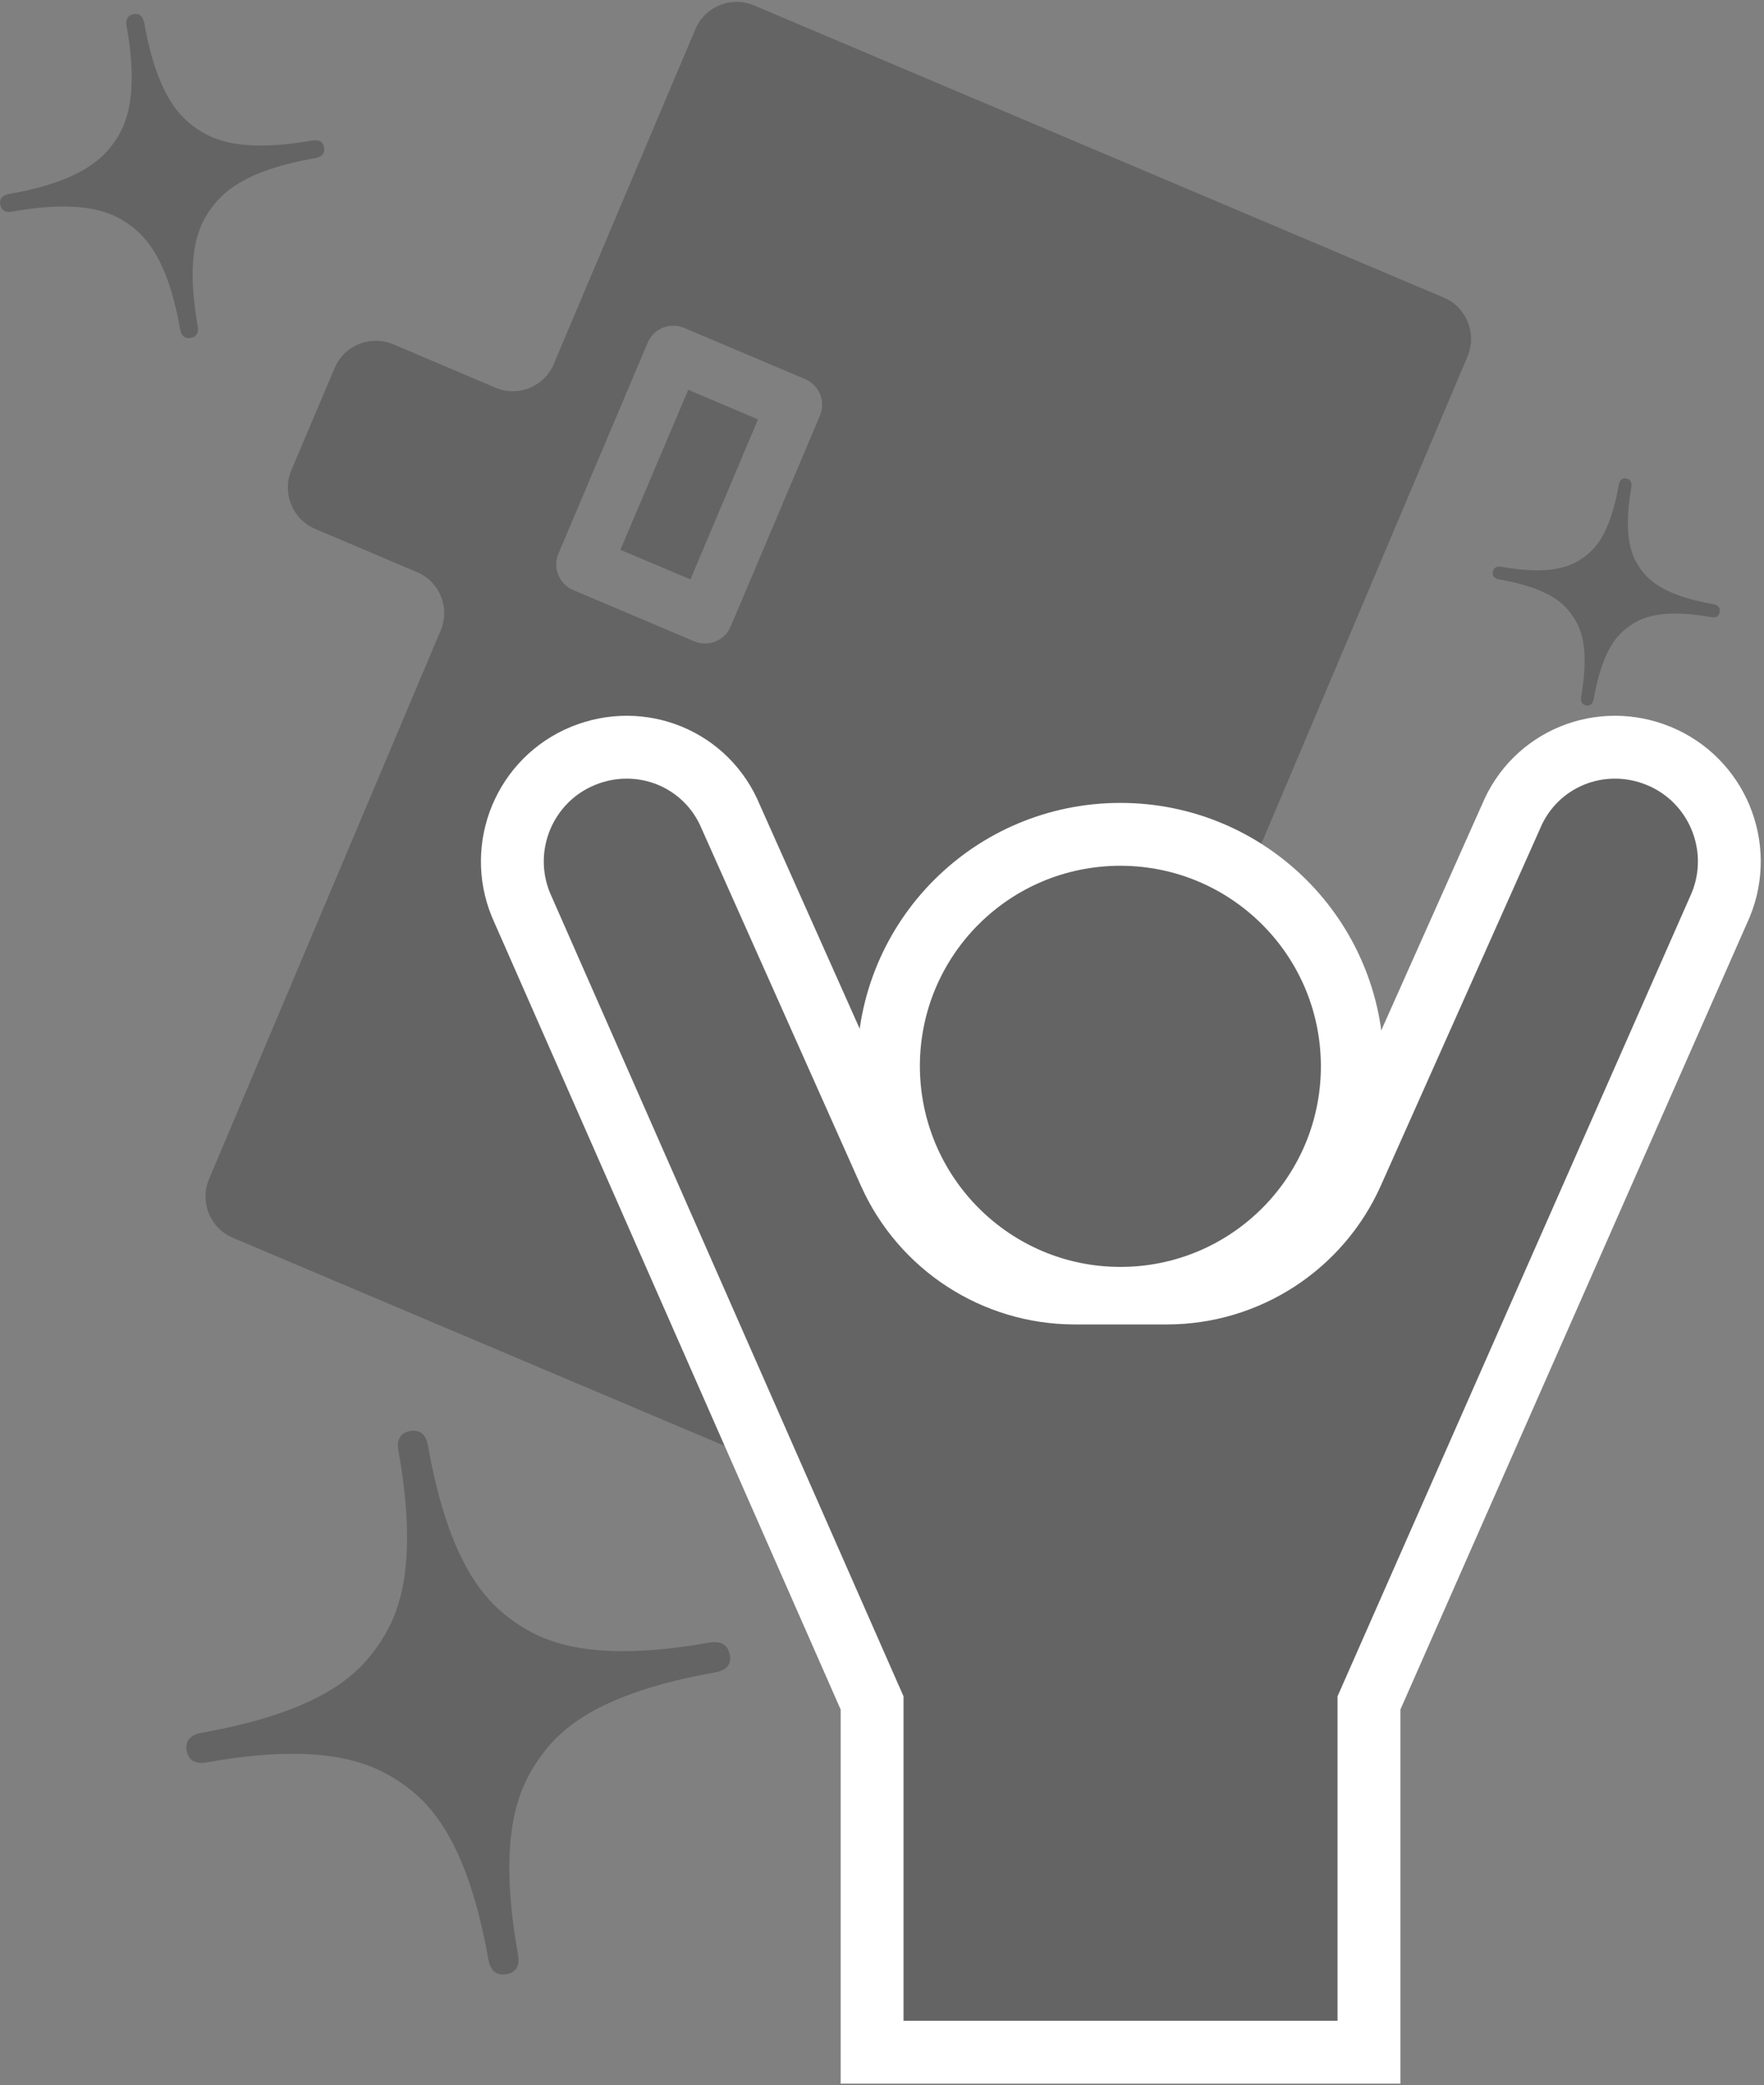
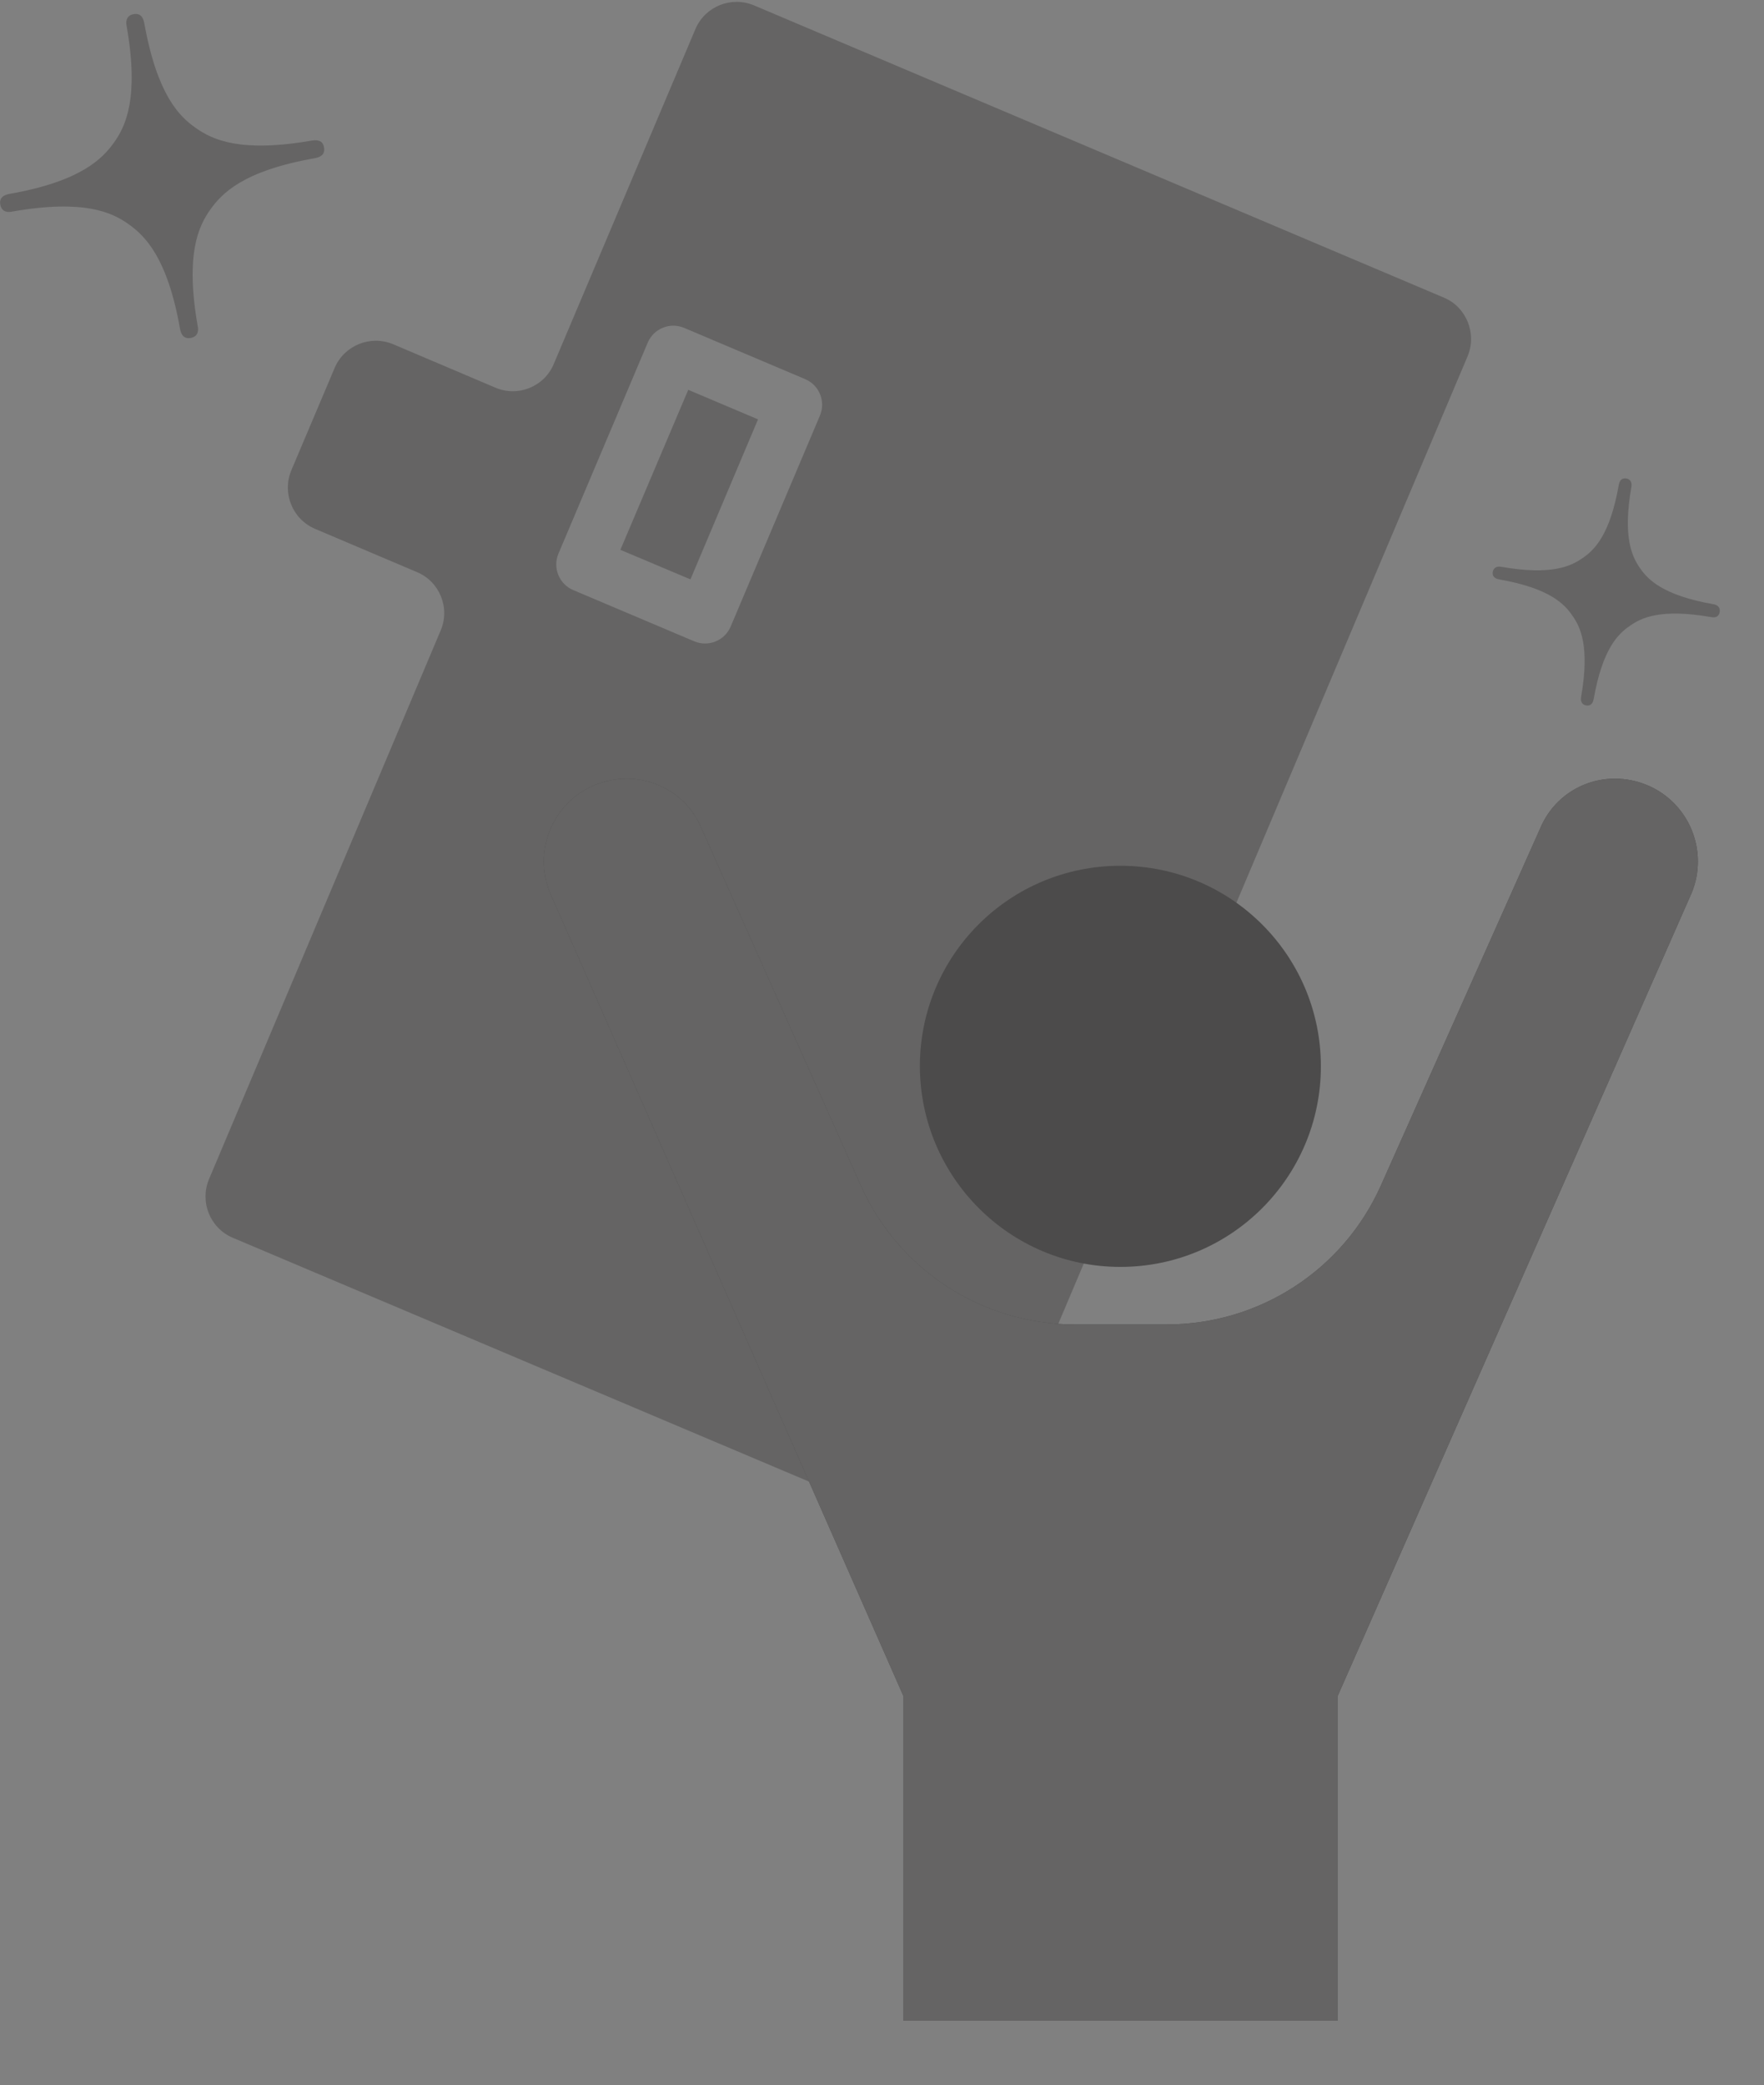
<svg xmlns="http://www.w3.org/2000/svg" version="1.2" baseProfile="tiny" x="0px" y="0px" width="561.3px" height="663.3px" viewBox="0 0 561.3 663.3" xml:space="preserve">
  <rect x="0" y="0" width="561.3" height="663.3" fill="#808080" stroke="none" />
  <defs />
  <g>
    <path fill="#656464" d="M99.3,44.7c-22.9,4-31.8-0.3-37-4C57.1,37.1,50,30.2,45.9,7.3c-0.2-0.9-0.7-3.3-3.4-2.8 c-2.7,0.5-2.4,3-2.2,3.8c4,22.9-0.3,31.8-4,37c-3.7,5.2-10.6,12.4-33.4,16.4c-0.9,0.2-3.3,0.7-2.8,3.4c0.5,2.7,2.9,2.4,3.8,2.2 c22.9-4,31.8,0.3,37,4c5.2,3.7,12.4,10.6,16.4,33.4c0.2,0.9,0.7,3.3,3.4,2.8c2.7-0.5,2.4-2.9,2.2-3.8c-4-22.9,0.3-31.8,4-37 c3.7-5.2,10.5-12.4,33.4-16.4c0.9-0.2,3.3-0.7,2.8-3.4C102.7,44.2,100.2,44.6,99.3,44.7z" />
  </g>
  <g>
    <path fill="#656464" d="M197.4,174.9l22.3,9.4l21.5-50.9L219,124L197.4,174.9z M459.5,94.7L239.9,1.7c-7.2-3-15.5,0.3-18.6,7.5 l-45.1,106.6c-3,7.2-11.4,10.6-18.6,7.5l-32.5-13.8c-7.2-3-15.5,0.3-18.6,7.5l-13.8,32.6c-3,7.2,0.3,15.5,7.5,18.6l32.5,13.8 c7.2,3,10.6,11.4,7.5,18.6L66.5,375.1c-3,7.2,0.3,15.5,7.5,18.6l219.6,92.9c7.2,3,15.5-0.3,18.6-7.5L467,113.3 C470,106.1,466.6,97.7,459.5,94.7z M260.9,132.2l-28.4,67.1c-1.9,4.5-7.1,6.6-11.6,4.7l-38.5-16.3c-4.5-1.9-6.6-7.1-4.7-11.6 l28.4-67.1c1.9-4.5,7.1-6.6,11.6-4.7l38.5,16.3C260.7,122.5,262.8,127.7,260.9,132.2z" />
  </g>
-   <rect x="0.1" y="0" fill="none" width="561.3" height="663.3" />
  <g>
    <g>
      <path fill="#4C4B4B" d="M356.5,403c35.3,0,63.8-28.6,63.8-63.8c0-35.3-28.6-63.8-63.8-63.8c-35.3,0-63.8,28.5-63.8,63.8 C292.8,374.4,321.3,403,356.5,403z" />
      <path fill="#4C4B4B" d="M287.5,539.6v103.2h138.1V539.6L538.3,284c5.5-13.4-0.9-28.8-14.3-34.3c-13.4-5.5-28.5,0.6-34,14 l-50.6,113.4c-12,26.9-38.7,44.2-68.1,44.2h-14.6H342c-29.4,0-56.1-17.3-68.1-44.2l-50.6-113.4c-5.5-13.4-20.6-19.5-34-14 c-13.4,5.5-19.8,20.9-14.3,34.3L287.5,539.6z" />
    </g>
    <g>
-       <path fill="none" stroke="#FFFFFF" stroke-width="40" d="M356.5,403c35.3,0,63.8-28.6,63.8-63.8c0-35.3-28.6-63.8-63.8-63.8 c-35.3,0-63.8,28.5-63.8,63.8C292.8,374.4,321.3,403,356.5,403z" />
-       <path fill="none" stroke="#FFFFFF" stroke-width="40" d="M287.5,539.6v103.2h138.1V539.6L538.3,284c5.5-13.4-0.9-28.8-14.3-34.3 c-13.4-5.5-28.5,0.6-34,14l-50.6,113.4c-12,26.9-38.7,44.2-68.1,44.2h-14.6H342c-29.4,0-56.1-17.3-68.1-44.2l-50.6-113.4 c-5.5-13.4-20.6-19.5-34-14c-13.4,5.5-19.8,20.9-14.3,34.3L287.5,539.6z" />
-     </g>
+       </g>
    <g>
-       <path fill="#656464" d="M356.5,403c35.3,0,63.8-28.6,63.8-63.8c0-35.3-28.6-63.8-63.8-63.8c-35.3,0-63.8,28.5-63.8,63.8 C292.8,374.4,321.3,403,356.5,403z" />
      <path fill="#656464" d="M287.5,539.6v103.2h138.1V539.6L538.3,284c5.5-13.4-0.9-28.8-14.3-34.3c-13.4-5.5-28.5,0.6-34,14 l-50.6,113.4c-12,26.9-38.7,44.2-68.1,44.2h-14.6H342c-29.4,0-56.1-17.3-68.1-44.2l-50.6-113.4c-5.5-13.4-20.6-19.5-34-14 c-13.4,5.5-19.8,20.9-14.3,34.3L287.5,539.6z" />
    </g>
  </g>
  <g>
-     <path fill="#656464" d="M225.7,522.5c-38.3,6.8-53.3-0.5-62-6.6c-8.8-6.2-20.7-17.7-27.5-56c-0.3-1.5-1.1-5.5-5.7-4.7 c-4.5,0.8-4,4.9-3.7,6.4c6.8,38.3-0.5,53.3-6.7,62.1c-6.1,8.8-17.7,20.7-56,27.5c-1.5,0.3-5.5,1.2-4.7,5.7c0.8,4.5,4.9,4,6.4,3.7 c38.3-6.8,53.3,0.6,62.1,6.7c8.7,6.1,20.7,17.7,27.5,56c0.3,1.5,1.2,5.5,5.7,4.7c4.6-0.8,4-4.9,3.7-6.4 c-6.8-38.3,0.5-53.3,6.7-62.1c6.1-8.8,17.7-20.7,56-27.5c1.5-0.3,5.6-1.1,4.7-5.7C231.3,521.7,227.2,522.3,225.7,522.5z" />
-   </g>
+     </g>
  <g>
    <path fill="#656464" d="M545.2,192.2c-16-2.8-20.8-7.8-23.3-11.4c-2.6-3.7-5.6-9.9-2.8-25.9c0.1-0.6,0.3-2.3-1.6-2.7 c-1.9-0.3-2.3,1.4-2.4,2c-2.8,16-7.8,20.8-11.5,23.3c-3.7,2.6-9.9,5.6-25.9,2.8c-0.6-0.1-2.3-0.3-2.7,1.6c-0.3,1.9,1.4,2.3,2,2.4 c16,2.8,20.8,7.8,23.3,11.5c2.6,3.6,5.6,9.9,2.8,25.9c-0.1,0.6-0.3,2.3,1.6,2.7c1.9,0.3,2.3-1.4,2.4-2c2.8-16,7.8-20.8,11.5-23.3 c3.6-2.6,9.9-5.6,25.9-2.8c0.6,0.1,2.3,0.4,2.7-1.6C547.5,192.7,545.8,192.3,545.2,192.2z" />
  </g>
</svg>